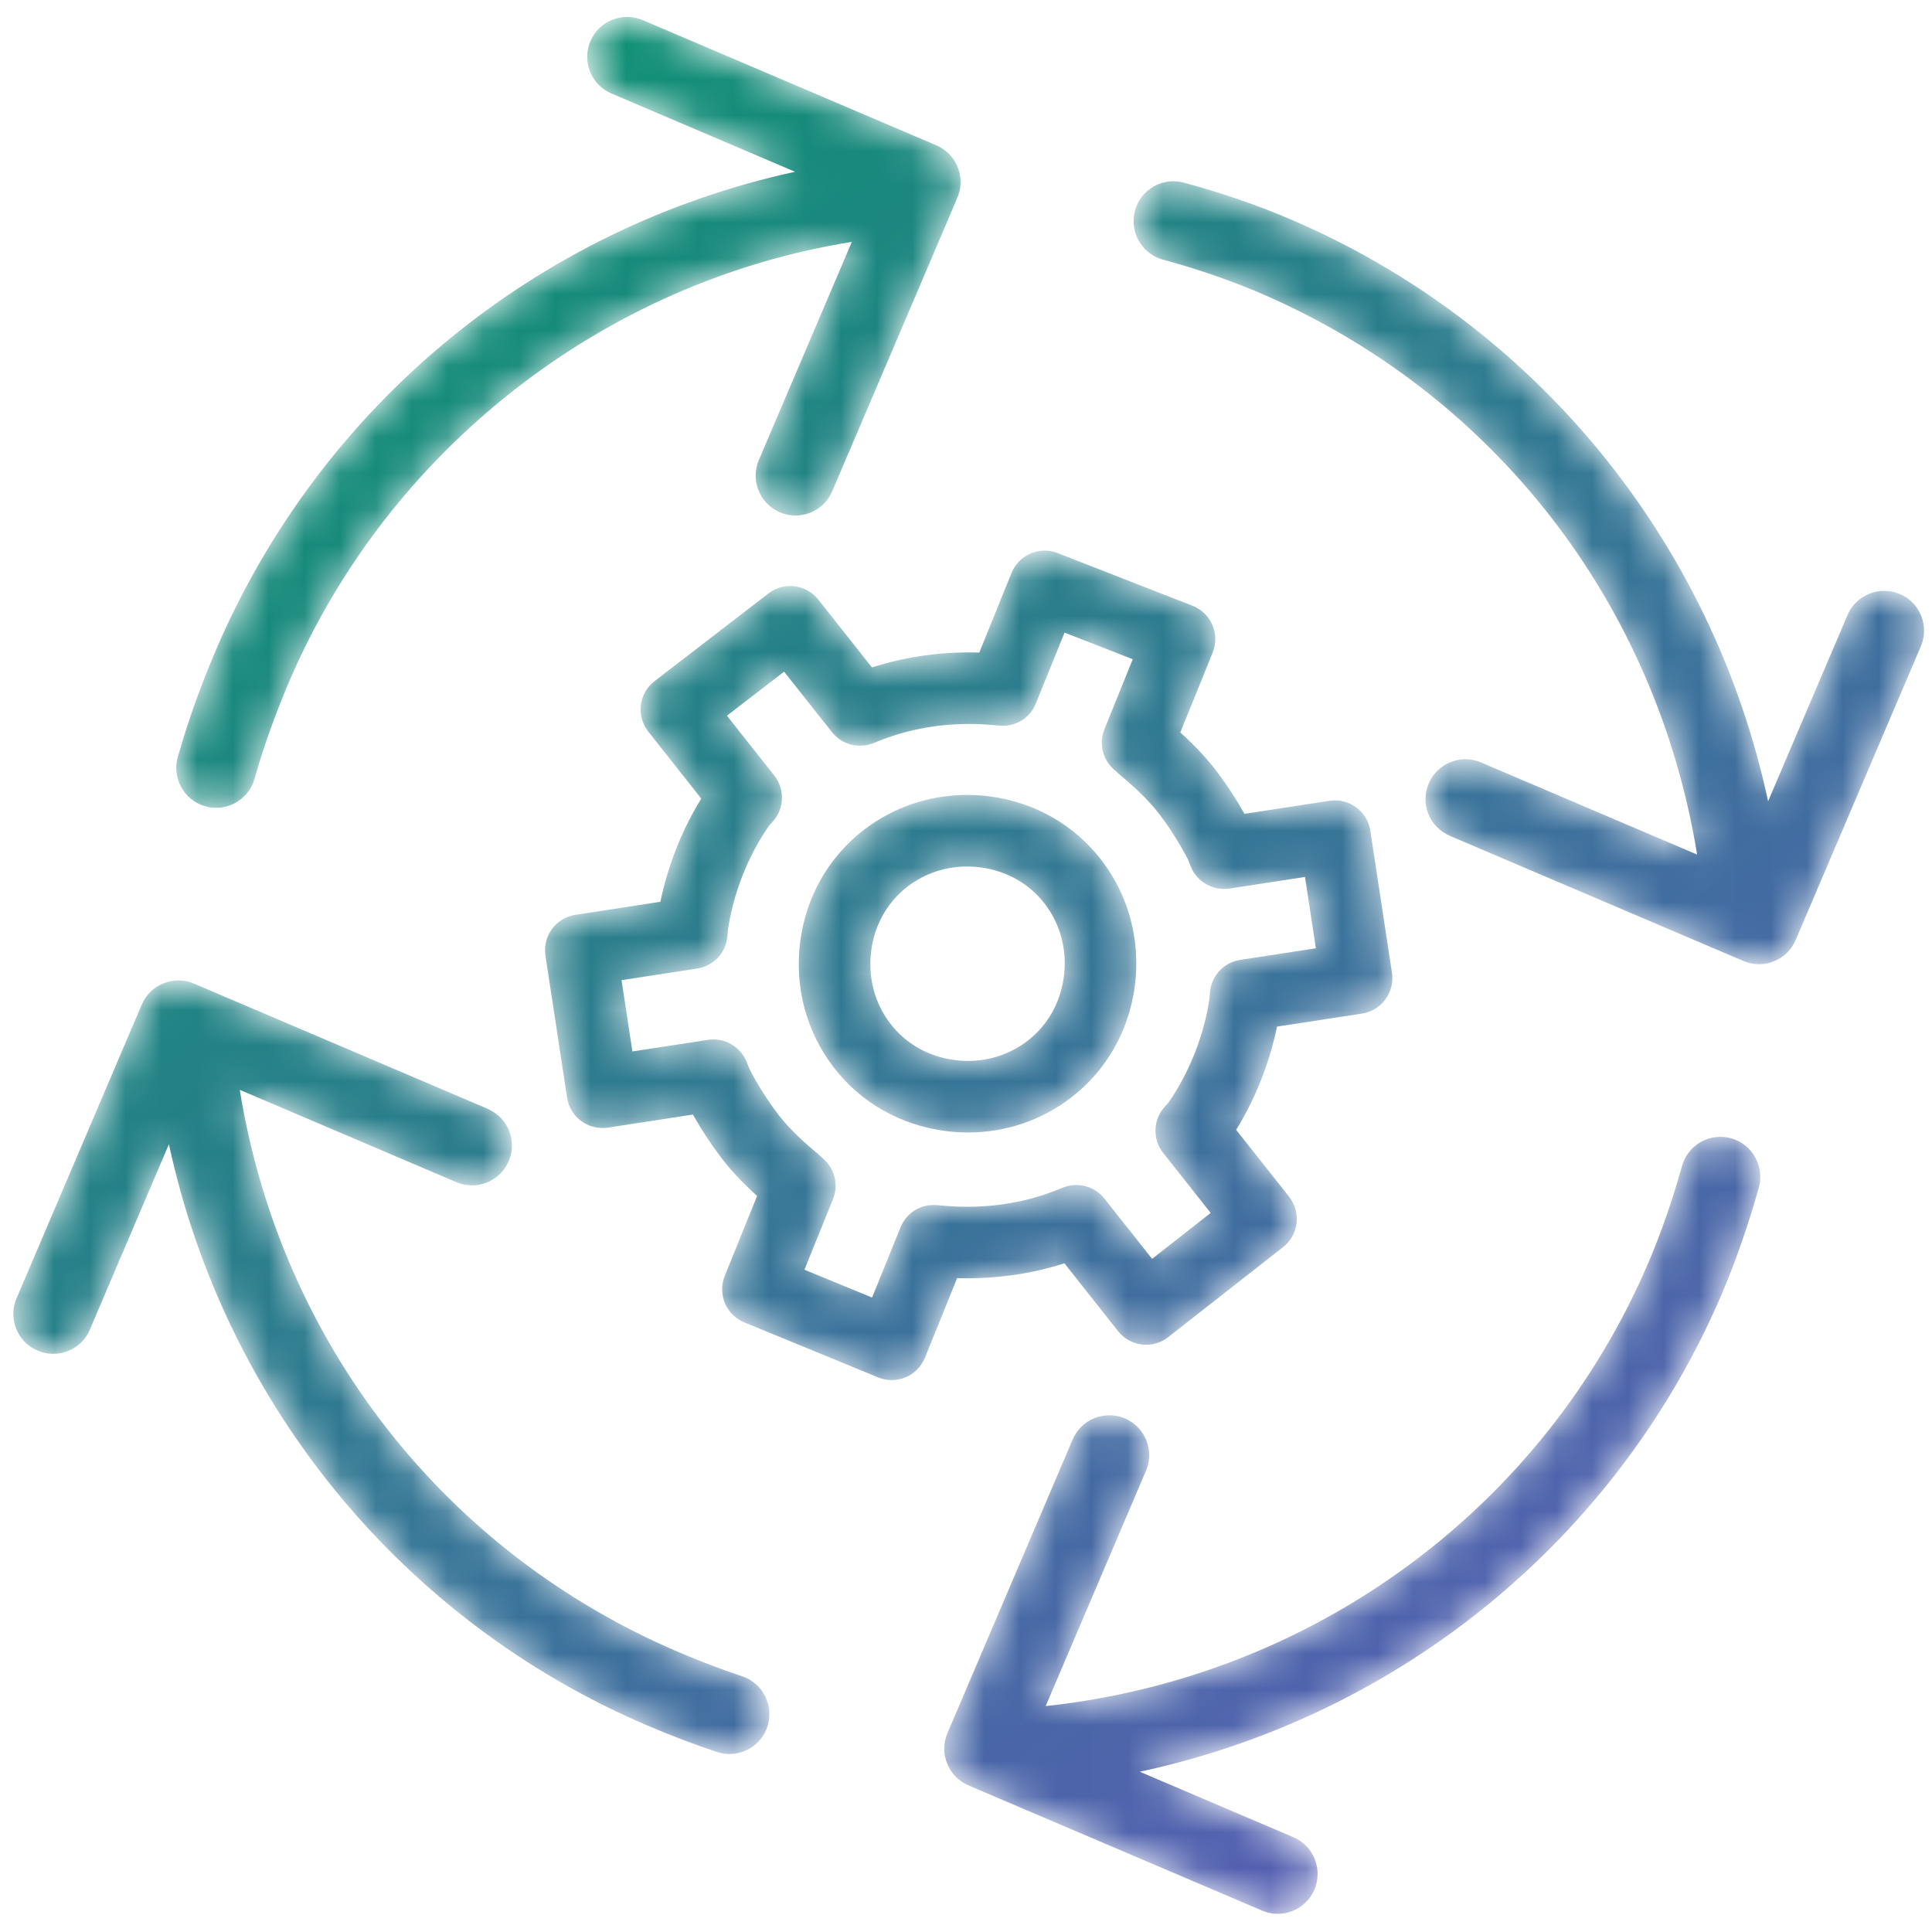
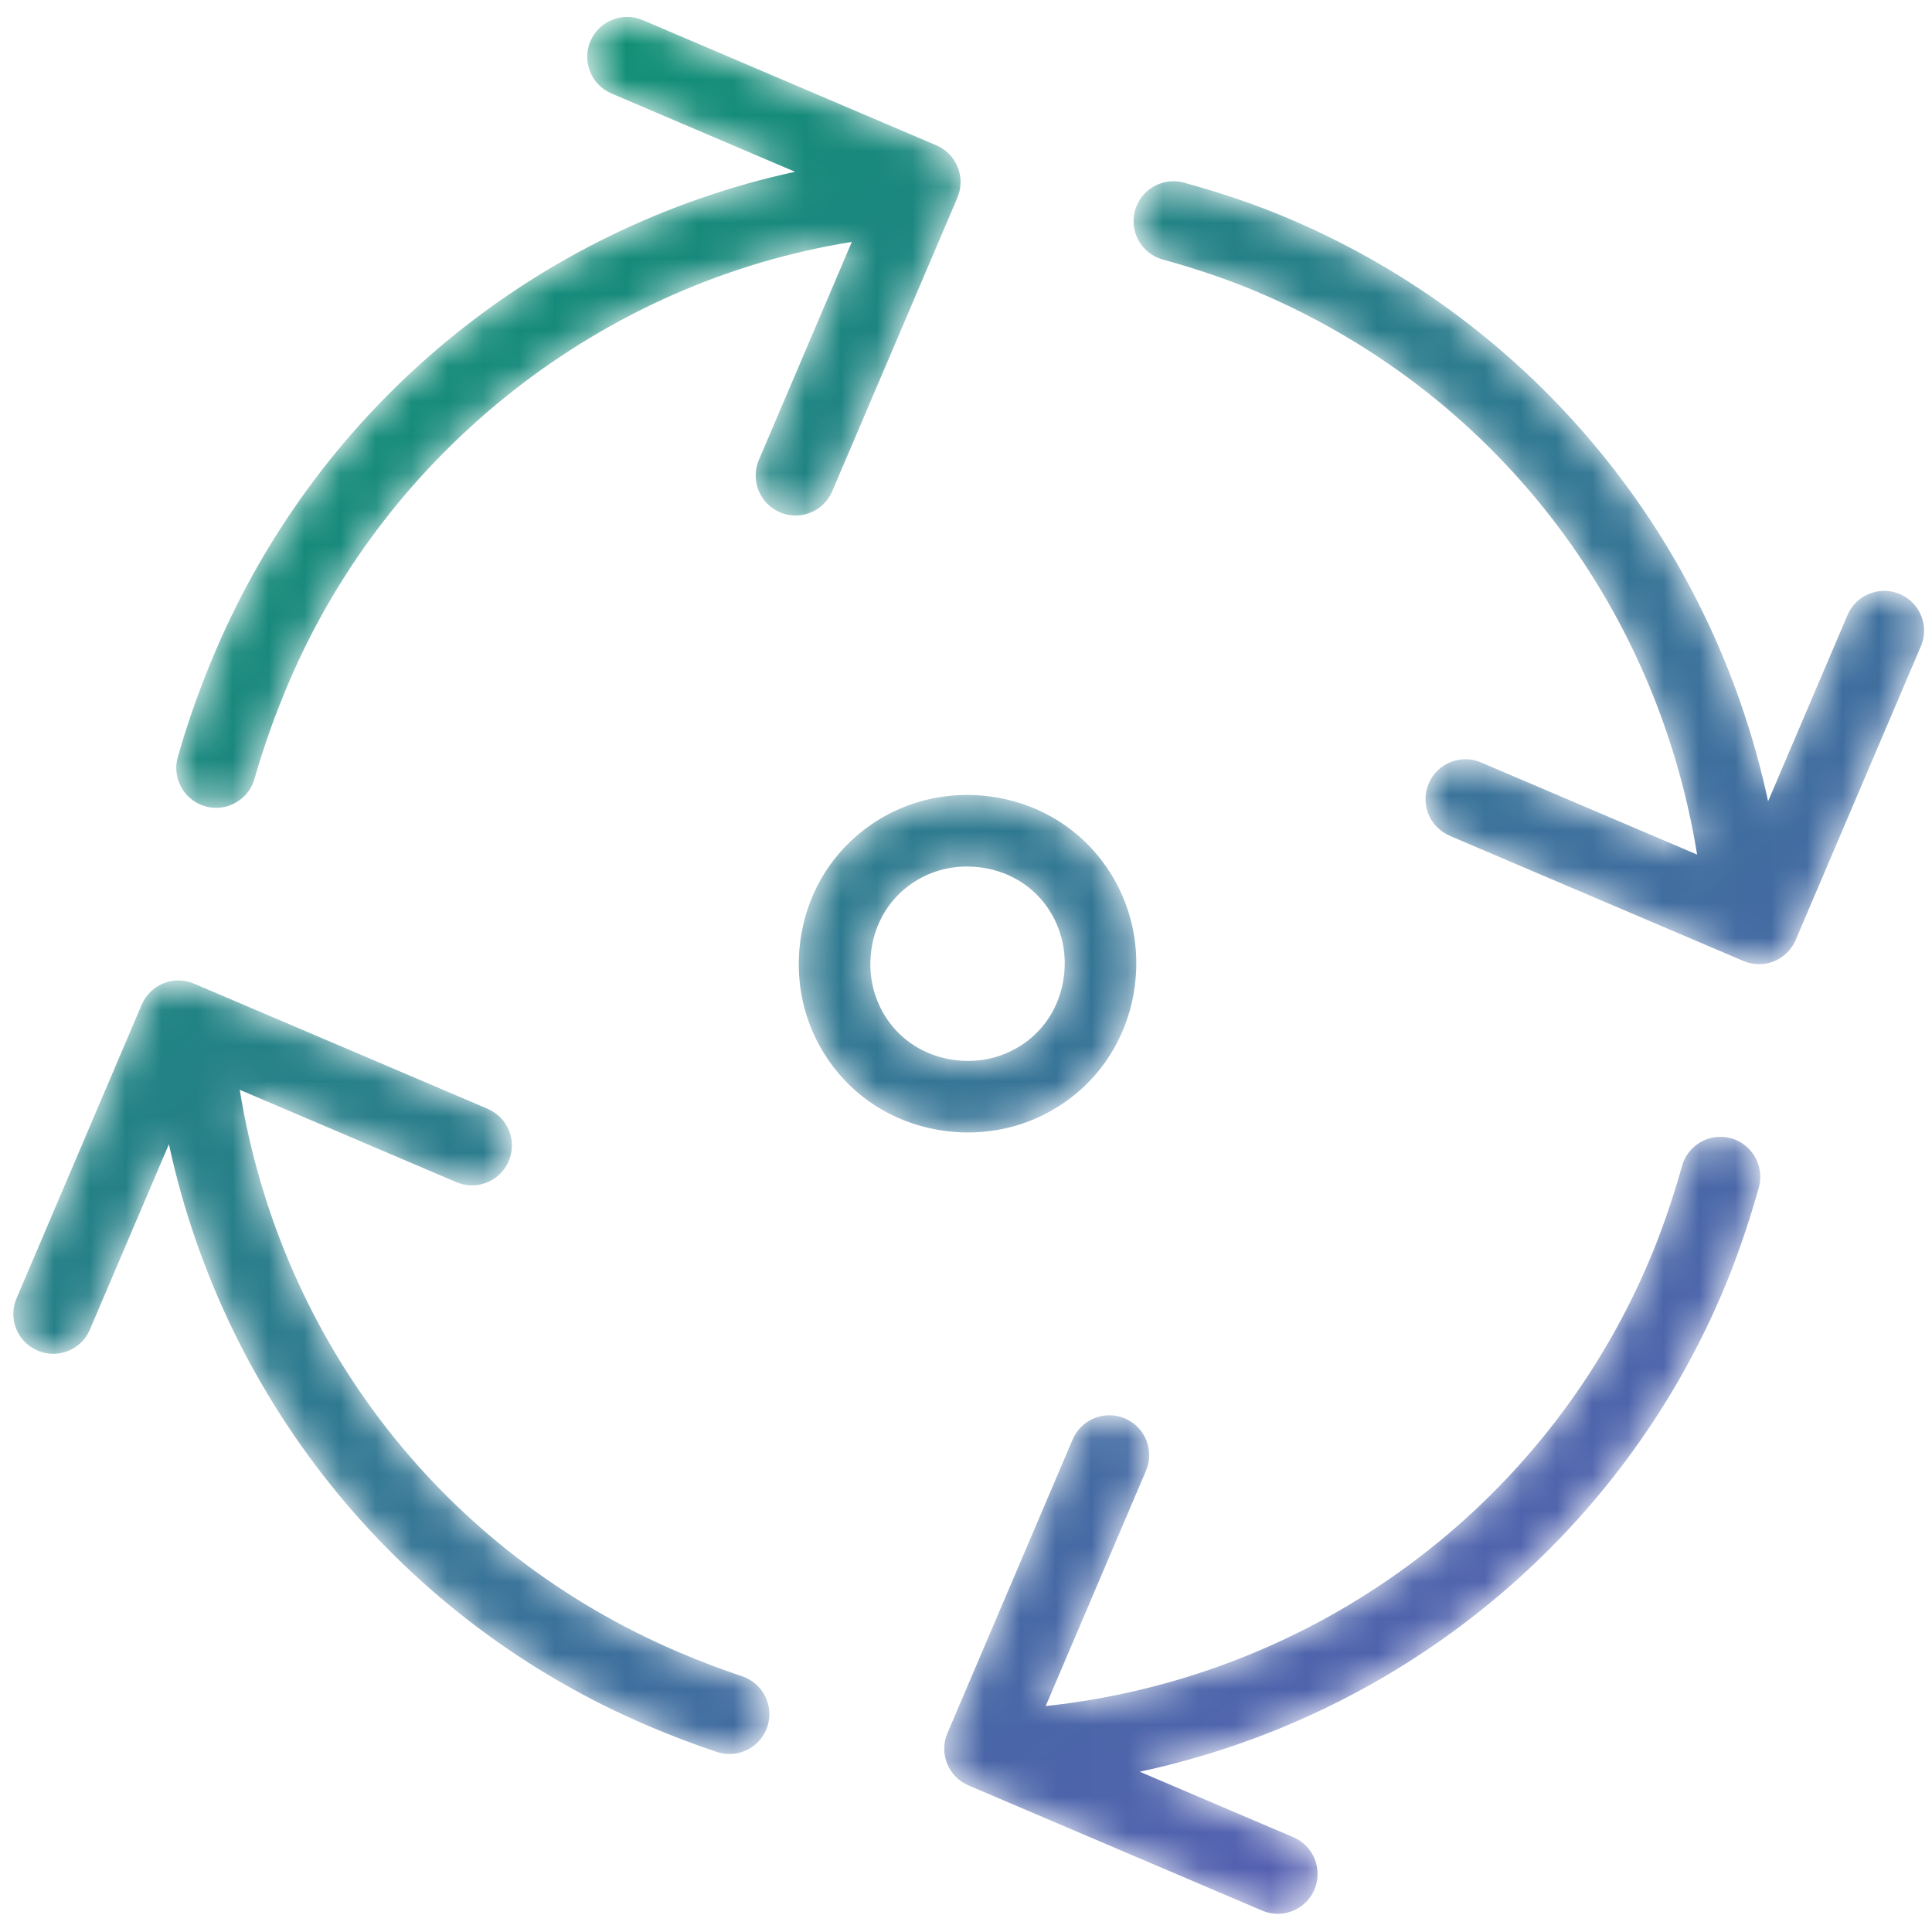
<svg xmlns="http://www.w3.org/2000/svg" xmlns:xlink="http://www.w3.org/1999/xlink" width="54px" height="54px" viewBox="0 0 54 54" version="1.1">
  <title>Legacy_System_Modernization_icon</title>
  <desc>Created with Sketch.</desc>
  <defs>
    <path d="M2.156,1.47 C1.163,2.23 0.526,3.346 0.365,4.613 C0.205,5.872 0.535,7.113 1.294,8.106 C2.053,9.1 3.17,9.735 4.437,9.896 C4.645,9.923 4.852,9.936 5.059,9.936 C6.1,9.936 7.101,9.601 7.93,8.967 C8.923,8.208 9.559,7.092 9.721,5.824 C9.881,4.565 9.55,3.325 8.792,2.332 C8.032,1.339 6.916,0.702 5.65,0.541 C5.442,0.515 5.235,0.502 5.03,0.502 C3.988,0.502 2.986,0.836 2.156,1.47 M4.689,7.912 C3.957,7.819 3.315,7.457 2.883,6.891 C2.445,6.318 2.256,5.599 2.35,4.865 C2.442,4.133 2.806,3.492 3.371,3.06 C3.848,2.694 4.427,2.502 5.031,2.502 C5.152,2.502 5.275,2.51 5.397,2.526 C6.129,2.619 6.77,2.981 7.203,3.546 C7.641,4.119 7.83,4.838 7.736,5.572 C7.643,6.305 7.281,6.946 6.715,7.379 C6.238,7.743 5.659,7.936 5.056,7.936 C4.934,7.936 4.812,7.929 4.689,7.912" id="path-1" />
    <linearGradient x1="307.425%" y1="360.458%" x2="-204.297%" y2="-262.105%" id="linearGradient-3">
      <stop stop-color="#6454BF" offset="0%" />
      <stop stop-color="#009A67" offset="100%" />
    </linearGradient>
-     <path d="M13.272,1.298 L12.371,3.523 C11.343,3.49 10.321,3.633 9.372,3.938 L7.872,2.042 C7.532,1.614 6.911,1.536 6.478,1.87 L3.295,4.321 C3.083,4.484 2.945,4.725 2.913,4.992 C2.88,5.256 2.955,5.524 3.122,5.734 L4.6,7.604 C4.066,8.47 3.671,9.458 3.458,10.488 L1.082,10.853 C0.536,10.937 0.162,11.447 0.245,11.992 L0.85,15.963 C0.889,16.225 1.033,16.461 1.246,16.618 C1.46,16.775 1.733,16.839 1.989,16.801 L4.367,16.435 C4.593,16.838 4.842,17.221 5.124,17.597 C5.407,17.972 5.746,18.337 6.161,18.71 L5.257,20.944 C5.05,21.454 5.295,22.035 5.803,22.244 L9.545,23.782 C9.666,23.832 9.796,23.857 9.925,23.857 C10.057,23.857 10.188,23.831 10.312,23.779 C10.557,23.676 10.752,23.479 10.852,23.233 L11.752,21.008 C12.782,21.037 13.803,20.898 14.751,20.593 L16.251,22.49 C16.593,22.921 17.217,22.997 17.652,22.656 L20.863,20.14 C21.072,19.976 21.208,19.735 21.239,19.471 C21.271,19.206 21.195,18.941 21.031,18.732 L19.551,16.862 C20.086,15.995 20.48,15.007 20.693,13.977 L23.069,13.613 C23.615,13.529 23.989,13.019 23.906,12.473 L23.301,8.503 C23.262,8.241 23.12,8.005 22.905,7.848 C22.69,7.691 22.419,7.624 22.162,7.666 L19.784,8.03 C19.557,7.627 19.308,7.243 19.026,6.869 C18.745,6.494 18.405,6.13 17.99,5.756 L18.895,3.522 C18.995,3.274 18.992,2.995 18.886,2.75 C18.781,2.505 18.581,2.312 18.332,2.214 L14.562,0.742 C14.443,0.696 14.319,0.673 14.199,0.673 C13.803,0.673 13.43,0.91 13.272,1.298 M13.953,4.944 L14.755,2.965 L16.661,3.709 L15.869,5.665 C15.711,6.056 15.814,6.505 16.129,6.785 L16.324,6.959 C16.807,7.361 17.167,7.724 17.427,8.07 C17.741,8.488 18.007,8.919 18.207,9.313 L18.281,9.5 C18.453,9.934 18.91,10.188 19.361,10.119 L21.475,9.794 L21.779,11.788 L19.664,12.112 C19.208,12.182 18.859,12.553 18.819,13.013 L18.806,13.184 C18.661,14.199 18.245,15.258 17.66,16.099 L17.549,16.223 C17.226,16.585 17.21,17.128 17.512,17.509 L18.839,19.185 L17.202,20.468 L15.869,18.784 C15.594,18.437 15.128,18.313 14.714,18.475 L14.529,18.549 C13.576,18.928 12.499,19.079 11.407,18.986 L11.184,18.966 C10.737,18.929 10.334,19.181 10.17,19.587 L9.375,21.55 L7.484,20.772 L8.282,18.801 C8.441,18.41 8.337,17.962 8.022,17.68 L7.829,17.507 C7.344,17.106 6.983,16.742 6.724,16.396 C6.406,15.971 6.146,15.551 5.946,15.156 L5.872,14.97 C5.7,14.534 5.247,14.279 4.79,14.347 L2.676,14.671 L2.372,12.679 L4.488,12.354 C4.943,12.283 5.292,11.912 5.332,11.452 L5.345,11.283 C5.49,10.267 5.906,9.207 6.491,8.368 L6.602,8.243 C6.925,7.881 6.941,7.338 6.64,6.957 L5.318,5.287 L6.916,4.057 L8.254,5.747 C8.53,6.094 8.994,6.218 9.408,6.055 L9.593,5.982 C10.549,5.602 11.625,5.451 12.716,5.545 L12.94,5.564 C12.968,5.567 12.997,5.568 13.026,5.568 C13.442,5.568 13.8,5.325 13.953,4.944" id="path-4" />
    <linearGradient x1="152.411%" y1="176.133%" x2="-51.44%" y2="-77.2%" id="linearGradient-6">
      <stop stop-color="#6454BF" offset="0%" />
      <stop stop-color="#009A67" offset="100%" />
    </linearGradient>
    <path d="M13.126,0.832 C12.849,0.939 12.629,1.147 12.509,1.419 C12.259,1.982 12.515,2.641 13.071,2.888 C13.073,2.889 13.101,2.901 13.104,2.902 L18.221,5.084 C10.974,6.66 4.938,11.643 2.022,18.483 C1.602,19.468 1.26,20.426 0.978,21.412 C0.888,21.696 0.915,21.998 1.053,22.262 C1.19,22.526 1.423,22.721 1.707,22.81 C1.818,22.845 1.93,22.862 2.042,22.862 C2.22,22.862 2.395,22.819 2.557,22.734 C2.82,22.596 3.016,22.365 3.105,22.081 L3.119,22.03 C3.376,21.136 3.688,20.262 4.072,19.358 C6.844,12.858 12.86,8.157 19.809,7.044 L17.216,13.126 C16.967,13.687 17.223,14.347 17.785,14.596 C18.056,14.717 18.361,14.724 18.637,14.617 C18.915,14.51 19.134,14.3 19.254,14.031 C19.254,14.029 19.266,14.002 19.267,14 L22.76,5.807 C23,5.242 22.736,4.585 22.171,4.345 L13.978,0.851 C13.833,0.788 13.681,0.756 13.528,0.756 C13.393,0.756 13.257,0.781 13.126,0.832" id="path-7" />
    <linearGradient x1="211.673%" y1="252.201%" x2="-8.554%" y2="-13.485%" id="linearGradient-9">
      <stop stop-color="#6454BF" offset="0%" />
      <stop stop-color="#009A67" offset="100%" />
    </linearGradient>
    <path d="M21.624,0.158 C21.354,0.282 21.146,0.503 21.042,0.782 C21.029,0.816 21.019,0.851 21.009,0.886 C20.741,1.843 20.427,2.743 20.079,3.561 C17.151,10.43 10.707,15.168 3.227,15.968 L6.025,9.405 C6.145,9.134 6.152,8.83 6.046,8.553 C5.938,8.275 5.73,8.055 5.457,7.935 C5.456,7.935 5.428,7.923 5.425,7.922 C4.86,7.691 4.206,7.964 3.975,8.531 L0.482,16.723 C0.365,16.997 0.361,17.3 0.473,17.576 C0.584,17.853 0.796,18.07 1.07,18.186 L9.262,21.679 C9.406,21.743 9.56,21.775 9.713,21.775 C9.849,21.775 9.985,21.75 10.115,21.699 C10.392,21.592 10.612,21.383 10.733,21.112 C10.981,20.549 10.726,19.889 10.17,19.643 C10.168,19.642 10.14,19.63 10.138,19.629 L5.856,17.803 C13.154,16.237 19.219,11.264 22.131,4.435 C22.516,3.529 22.861,2.538 23.156,1.491 C23.321,0.931 23.023,0.333 22.478,0.129 C22.35,0.081 22.217,0.058 22.084,0.058 C21.928,0.058 21.771,0.091 21.624,0.158" id="path-10" />
    <linearGradient x1="109.335%" y1="112.583%" x2="-102.329%" y2="-157.863%" id="linearGradient-12">
      <stop stop-color="#6454BF" offset="0%" />
      <stop stop-color="#009A67" offset="100%" />
    </linearGradient>
    <path d="M1.247,0.495 C0.988,0.643 0.801,0.882 0.723,1.169 C0.56,1.762 0.91,2.376 1.503,2.539 C1.506,2.54 1.508,2.54 1.511,2.541 C2.495,2.812 3.367,3.111 4.177,3.456 C10.719,6.245 15.287,12.108 16.435,19.169 L10.41,16.6 C10.138,16.479 9.834,16.472 9.558,16.579 C9.279,16.686 9.061,16.895 8.939,17.168 C8.819,17.44 8.812,17.743 8.918,18.02 C9.026,18.298 9.234,18.518 9.534,18.65 L17.729,22.143 C17.869,22.203 18.017,22.233 18.165,22.233 C18.306,22.233 18.447,22.206 18.581,22.152 C18.857,22.041 19.073,21.829 19.19,21.555 L22.682,13.363 C22.804,13.09 22.81,12.788 22.704,12.51 C22.597,12.232 22.388,12.013 22.115,11.892 C22.114,11.892 22.086,11.88 22.084,11.88 C21.518,11.648 20.864,11.921 20.633,12.487 L18.419,17.679 C16.852,10.381 11.881,4.317 5.051,1.405 C4.142,1.017 3.175,0.685 2.094,0.389 C1.996,0.362 1.896,0.349 1.797,0.349 C1.606,0.349 1.417,0.398 1.247,0.495" id="path-13" />
    <linearGradient x1="88.92%" y1="233.772%" x2="-129.584%" y2="-34.61%" id="linearGradient-15">
      <stop stop-color="#6454BF" offset="0%" />
      <stop stop-color="#009A67" offset="100%" />
    </linearGradient>
    <path d="M4.57,0.767 C4.294,0.878 4.077,1.091 3.961,1.364 L0.469,9.556 C0.347,9.828 0.341,10.131 0.447,10.409 C0.554,10.687 0.763,10.906 1.036,11.027 C1.309,11.147 1.612,11.156 1.888,11.048 C2.167,10.941 2.386,10.732 2.506,10.462 C2.506,10.461 2.517,10.433 2.518,10.432 L4.721,5.264 C6.295,12.547 11.272,18.603 18.101,21.514 C18.749,21.791 19.401,22.039 20.037,22.251 C20.154,22.29 20.273,22.308 20.389,22.308 C20.856,22.308 21.292,22.013 21.447,21.546 C21.641,20.965 21.33,20.337 20.75,20.137 C20.747,20.137 20.743,20.136 20.74,20.134 C20.151,19.939 19.574,19.719 18.974,19.463 C12.418,16.669 7.844,10.803 6.701,3.744 L12.741,6.319 C13.014,6.439 13.316,6.447 13.594,6.34 C13.872,6.233 14.09,6.024 14.212,5.752 C14.333,5.479 14.34,5.176 14.234,4.899 C14.126,4.621 13.917,4.401 13.617,4.269 L5.423,0.776 C5.283,0.715 5.135,0.686 4.987,0.686 C4.846,0.686 4.705,0.713 4.57,0.767" id="path-16" />
    <linearGradient x1="241.138%" y1="133.297%" x2="12.674%" y2="-138.336%" id="linearGradient-18">
      <stop stop-color="#6454BF" offset="0%" />
      <stop stop-color="#009A67" offset="100%" />
    </linearGradient>
  </defs>
  <g id="Page-1" stroke="none" stroke-width="1" fill="none" fill-rule="evenodd">
    <g id="Legacy_System_Modernization_icon" transform="translate(0, -1)">
      <g id="Group-3" transform="translate(22, 22.717)">
        <mask id="mask-2" fill="white">
          <use xlink:href="#path-1" />
        </mask>
        <g id="Clip-2" />
        <path d="M2.156,1.47 C1.163,2.23 0.526,3.346 0.365,4.613 C0.205,5.872 0.535,7.113 1.294,8.106 C2.053,9.1 3.17,9.735 4.437,9.896 C4.645,9.923 4.852,9.936 5.059,9.936 C6.1,9.936 7.101,9.601 7.93,8.967 C8.923,8.208 9.559,7.092 9.721,5.824 C9.881,4.565 9.55,3.325 8.792,2.332 C8.032,1.339 6.916,0.702 5.65,0.541 C5.442,0.515 5.235,0.502 5.03,0.502 C3.988,0.502 2.986,0.836 2.156,1.47 M4.689,7.912 C3.957,7.819 3.315,7.457 2.883,6.891 C2.445,6.318 2.256,5.599 2.35,4.865 C2.442,4.133 2.806,3.492 3.371,3.06 C3.848,2.694 4.427,2.502 5.031,2.502 C5.152,2.502 5.275,2.51 5.397,2.526 C6.129,2.619 6.77,2.981 7.203,3.546 C7.641,4.119 7.83,4.838 7.736,5.572 C7.643,6.305 7.281,6.946 6.715,7.379 C6.238,7.743 5.659,7.936 5.056,7.936 C4.934,7.936 4.812,7.929 4.689,7.912" id="Fill-1" fill="url(#linearGradient-3)" mask="url(#mask-2)" />
      </g>
      <g id="Group-6" transform="translate(15, 15.717)">
        <mask id="mask-5" fill="white">
          <use xlink:href="#path-4" />
        </mask>
        <g id="Clip-5" />
-         <path d="M13.272,1.298 L12.371,3.523 C11.343,3.49 10.321,3.633 9.372,3.938 L7.872,2.042 C7.532,1.614 6.911,1.536 6.478,1.87 L3.295,4.321 C3.083,4.484 2.945,4.725 2.913,4.992 C2.88,5.256 2.955,5.524 3.122,5.734 L4.6,7.604 C4.066,8.47 3.671,9.458 3.458,10.488 L1.082,10.853 C0.536,10.937 0.162,11.447 0.245,11.992 L0.85,15.963 C0.889,16.225 1.033,16.461 1.246,16.618 C1.46,16.775 1.733,16.839 1.989,16.801 L4.367,16.435 C4.593,16.838 4.842,17.221 5.124,17.597 C5.407,17.972 5.746,18.337 6.161,18.71 L5.257,20.944 C5.05,21.454 5.295,22.035 5.803,22.244 L9.545,23.782 C9.666,23.832 9.796,23.857 9.925,23.857 C10.057,23.857 10.188,23.831 10.312,23.779 C10.557,23.676 10.752,23.479 10.852,23.233 L11.752,21.008 C12.782,21.037 13.803,20.898 14.751,20.593 L16.251,22.49 C16.593,22.921 17.217,22.997 17.652,22.656 L20.863,20.14 C21.072,19.976 21.208,19.735 21.239,19.471 C21.271,19.206 21.195,18.941 21.031,18.732 L19.551,16.862 C20.086,15.995 20.48,15.007 20.693,13.977 L23.069,13.613 C23.615,13.529 23.989,13.019 23.906,12.473 L23.301,8.503 C23.262,8.241 23.12,8.005 22.905,7.848 C22.69,7.691 22.419,7.624 22.162,7.666 L19.784,8.03 C19.557,7.627 19.308,7.243 19.026,6.869 C18.745,6.494 18.405,6.13 17.99,5.756 L18.895,3.522 C18.995,3.274 18.992,2.995 18.886,2.75 C18.781,2.505 18.581,2.312 18.332,2.214 L14.562,0.742 C14.443,0.696 14.319,0.673 14.199,0.673 C13.803,0.673 13.43,0.91 13.272,1.298 M13.953,4.944 L14.755,2.965 L16.661,3.709 L15.869,5.665 C15.711,6.056 15.814,6.505 16.129,6.785 L16.324,6.959 C16.807,7.361 17.167,7.724 17.427,8.07 C17.741,8.488 18.007,8.919 18.207,9.313 L18.281,9.5 C18.453,9.934 18.91,10.188 19.361,10.119 L21.475,9.794 L21.779,11.788 L19.664,12.112 C19.208,12.182 18.859,12.553 18.819,13.013 L18.806,13.184 C18.661,14.199 18.245,15.258 17.66,16.099 L17.549,16.223 C17.226,16.585 17.21,17.128 17.512,17.509 L18.839,19.185 L17.202,20.468 L15.869,18.784 C15.594,18.437 15.128,18.313 14.714,18.475 L14.529,18.549 C13.576,18.928 12.499,19.079 11.407,18.986 L11.184,18.966 C10.737,18.929 10.334,19.181 10.17,19.587 L9.375,21.55 L7.484,20.772 L8.282,18.801 C8.441,18.41 8.337,17.962 8.022,17.68 L7.829,17.507 C7.344,17.106 6.983,16.742 6.724,16.396 C6.406,15.971 6.146,15.551 5.946,15.156 L5.872,14.97 C5.7,14.534 5.247,14.279 4.79,14.347 L2.676,14.671 L2.372,12.679 L4.488,12.354 C4.943,12.283 5.292,11.912 5.332,11.452 L5.345,11.283 C5.49,10.267 5.906,9.207 6.491,8.368 L6.602,8.243 C6.925,7.881 6.941,7.338 6.64,6.957 L5.318,5.287 L6.916,4.057 L8.254,5.747 C8.53,6.094 8.994,6.218 9.408,6.055 L9.593,5.982 C10.549,5.602 11.625,5.451 12.716,5.545 L12.94,5.564 C12.968,5.567 12.997,5.568 13.026,5.568 C13.442,5.568 13.8,5.325 13.953,4.944" id="Fill-4" fill="url(#linearGradient-6)" mask="url(#mask-5)" />
      </g>
      <g id="Group-9" transform="translate(4, 0.717)">
        <mask id="mask-8" fill="white">
          <use xlink:href="#path-7" />
        </mask>
        <g id="Clip-8" />
        <path d="M13.126,0.832 C12.849,0.939 12.629,1.147 12.509,1.419 C12.259,1.982 12.515,2.641 13.071,2.888 C13.073,2.889 13.101,2.901 13.104,2.902 L18.221,5.084 C10.974,6.66 4.938,11.643 2.022,18.483 C1.602,19.468 1.26,20.426 0.978,21.412 C0.888,21.696 0.915,21.998 1.053,22.262 C1.19,22.526 1.423,22.721 1.707,22.81 C1.818,22.845 1.93,22.862 2.042,22.862 C2.22,22.862 2.395,22.819 2.557,22.734 C2.82,22.596 3.016,22.365 3.105,22.081 L3.119,22.03 C3.376,21.136 3.688,20.262 4.072,19.358 C6.844,12.858 12.86,8.157 19.809,7.044 L17.216,13.126 C16.967,13.687 17.223,14.347 17.785,14.596 C18.056,14.717 18.361,14.724 18.637,14.617 C18.915,14.51 19.134,14.3 19.254,14.031 C19.254,14.029 19.266,14.002 19.267,14 L22.76,5.807 C23,5.242 22.736,4.585 22.171,4.345 L13.978,0.851 C13.833,0.788 13.681,0.756 13.528,0.756 C13.393,0.756 13.257,0.781 13.126,0.832" id="Fill-7" fill="url(#linearGradient-9)" mask="url(#mask-8)" />
      </g>
      <g id="Group-12" transform="translate(26, 32.717)">
        <mask id="mask-11" fill="white">
          <use xlink:href="#path-10" />
        </mask>
        <g id="Clip-11" />
        <path d="M21.624,0.158 C21.354,0.282 21.146,0.503 21.042,0.782 C21.029,0.816 21.019,0.851 21.009,0.886 C20.741,1.843 20.427,2.743 20.079,3.561 C17.151,10.43 10.707,15.168 3.227,15.968 L6.025,9.405 C6.145,9.134 6.152,8.83 6.046,8.553 C5.938,8.275 5.73,8.055 5.457,7.935 C5.456,7.935 5.428,7.923 5.425,7.922 C4.86,7.691 4.206,7.964 3.975,8.531 L0.482,16.723 C0.365,16.997 0.361,17.3 0.473,17.576 C0.584,17.853 0.796,18.07 1.07,18.186 L9.262,21.679 C9.406,21.743 9.56,21.775 9.713,21.775 C9.849,21.775 9.985,21.75 10.115,21.699 C10.392,21.592 10.612,21.383 10.733,21.112 C10.981,20.549 10.726,19.889 10.17,19.643 C10.168,19.642 10.14,19.63 10.138,19.629 L5.856,17.803 C13.154,16.237 19.219,11.264 22.131,4.435 C22.516,3.529 22.861,2.538 23.156,1.491 C23.321,0.931 23.023,0.333 22.478,0.129 C22.35,0.081 22.217,0.058 22.084,0.058 C21.928,0.058 21.771,0.091 21.624,0.158" id="Fill-10" fill="url(#linearGradient-12)" mask="url(#mask-11)" />
      </g>
      <g id="Group-15" transform="translate(31, 5.717)">
        <mask id="mask-14" fill="white">
          <use xlink:href="#path-13" />
        </mask>
        <g id="Clip-14" />
        <path d="M1.247,0.495 C0.988,0.643 0.801,0.882 0.723,1.169 C0.56,1.762 0.91,2.376 1.503,2.539 C1.506,2.54 1.508,2.54 1.511,2.541 C2.495,2.812 3.367,3.111 4.177,3.456 C10.719,6.245 15.287,12.108 16.435,19.169 L10.41,16.6 C10.138,16.479 9.834,16.472 9.558,16.579 C9.279,16.686 9.061,16.895 8.939,17.168 C8.819,17.44 8.812,17.743 8.918,18.02 C9.026,18.298 9.234,18.518 9.534,18.65 L17.729,22.143 C17.869,22.203 18.017,22.233 18.165,22.233 C18.306,22.233 18.447,22.206 18.581,22.152 C18.857,22.041 19.073,21.829 19.19,21.555 L22.682,13.363 C22.804,13.09 22.81,12.788 22.704,12.51 C22.597,12.232 22.388,12.013 22.115,11.892 C22.114,11.892 22.086,11.88 22.084,11.88 C21.518,11.648 20.864,11.921 20.633,12.487 L18.419,17.679 C16.852,10.381 11.881,4.317 5.051,1.405 C4.142,1.017 3.175,0.685 2.094,0.389 C1.996,0.362 1.896,0.349 1.797,0.349 C1.606,0.349 1.417,0.398 1.247,0.495" id="Fill-13" fill="url(#linearGradient-15)" mask="url(#mask-14)" />
      </g>
      <g id="Group-18" transform="translate(0, 27.717)">
        <mask id="mask-17" fill="white">
          <use xlink:href="#path-16" />
        </mask>
        <g id="Clip-17" />
        <path d="M4.57,0.767 C4.294,0.878 4.077,1.091 3.961,1.364 L0.469,9.556 C0.347,9.828 0.341,10.131 0.447,10.409 C0.554,10.687 0.763,10.906 1.036,11.027 C1.309,11.147 1.612,11.156 1.888,11.048 C2.167,10.941 2.386,10.732 2.506,10.462 C2.506,10.461 2.517,10.433 2.518,10.432 L4.721,5.264 C6.295,12.547 11.272,18.603 18.101,21.514 C18.749,21.791 19.401,22.039 20.037,22.251 C20.154,22.29 20.273,22.308 20.389,22.308 C20.856,22.308 21.292,22.013 21.447,21.546 C21.641,20.965 21.33,20.337 20.75,20.137 C20.747,20.137 20.743,20.136 20.74,20.134 C20.151,19.939 19.574,19.719 18.974,19.463 C12.418,16.669 7.844,10.803 6.701,3.744 L12.741,6.319 C13.014,6.439 13.316,6.447 13.594,6.34 C13.872,6.233 14.09,6.024 14.212,5.752 C14.333,5.479 14.34,5.176 14.234,4.899 C14.126,4.621 13.917,4.401 13.617,4.269 L5.423,0.776 C5.283,0.715 5.135,0.686 4.987,0.686 C4.846,0.686 4.705,0.713 4.57,0.767" id="Fill-16" fill="url(#linearGradient-18)" mask="url(#mask-17)" />
      </g>
    </g>
  </g>
</svg>